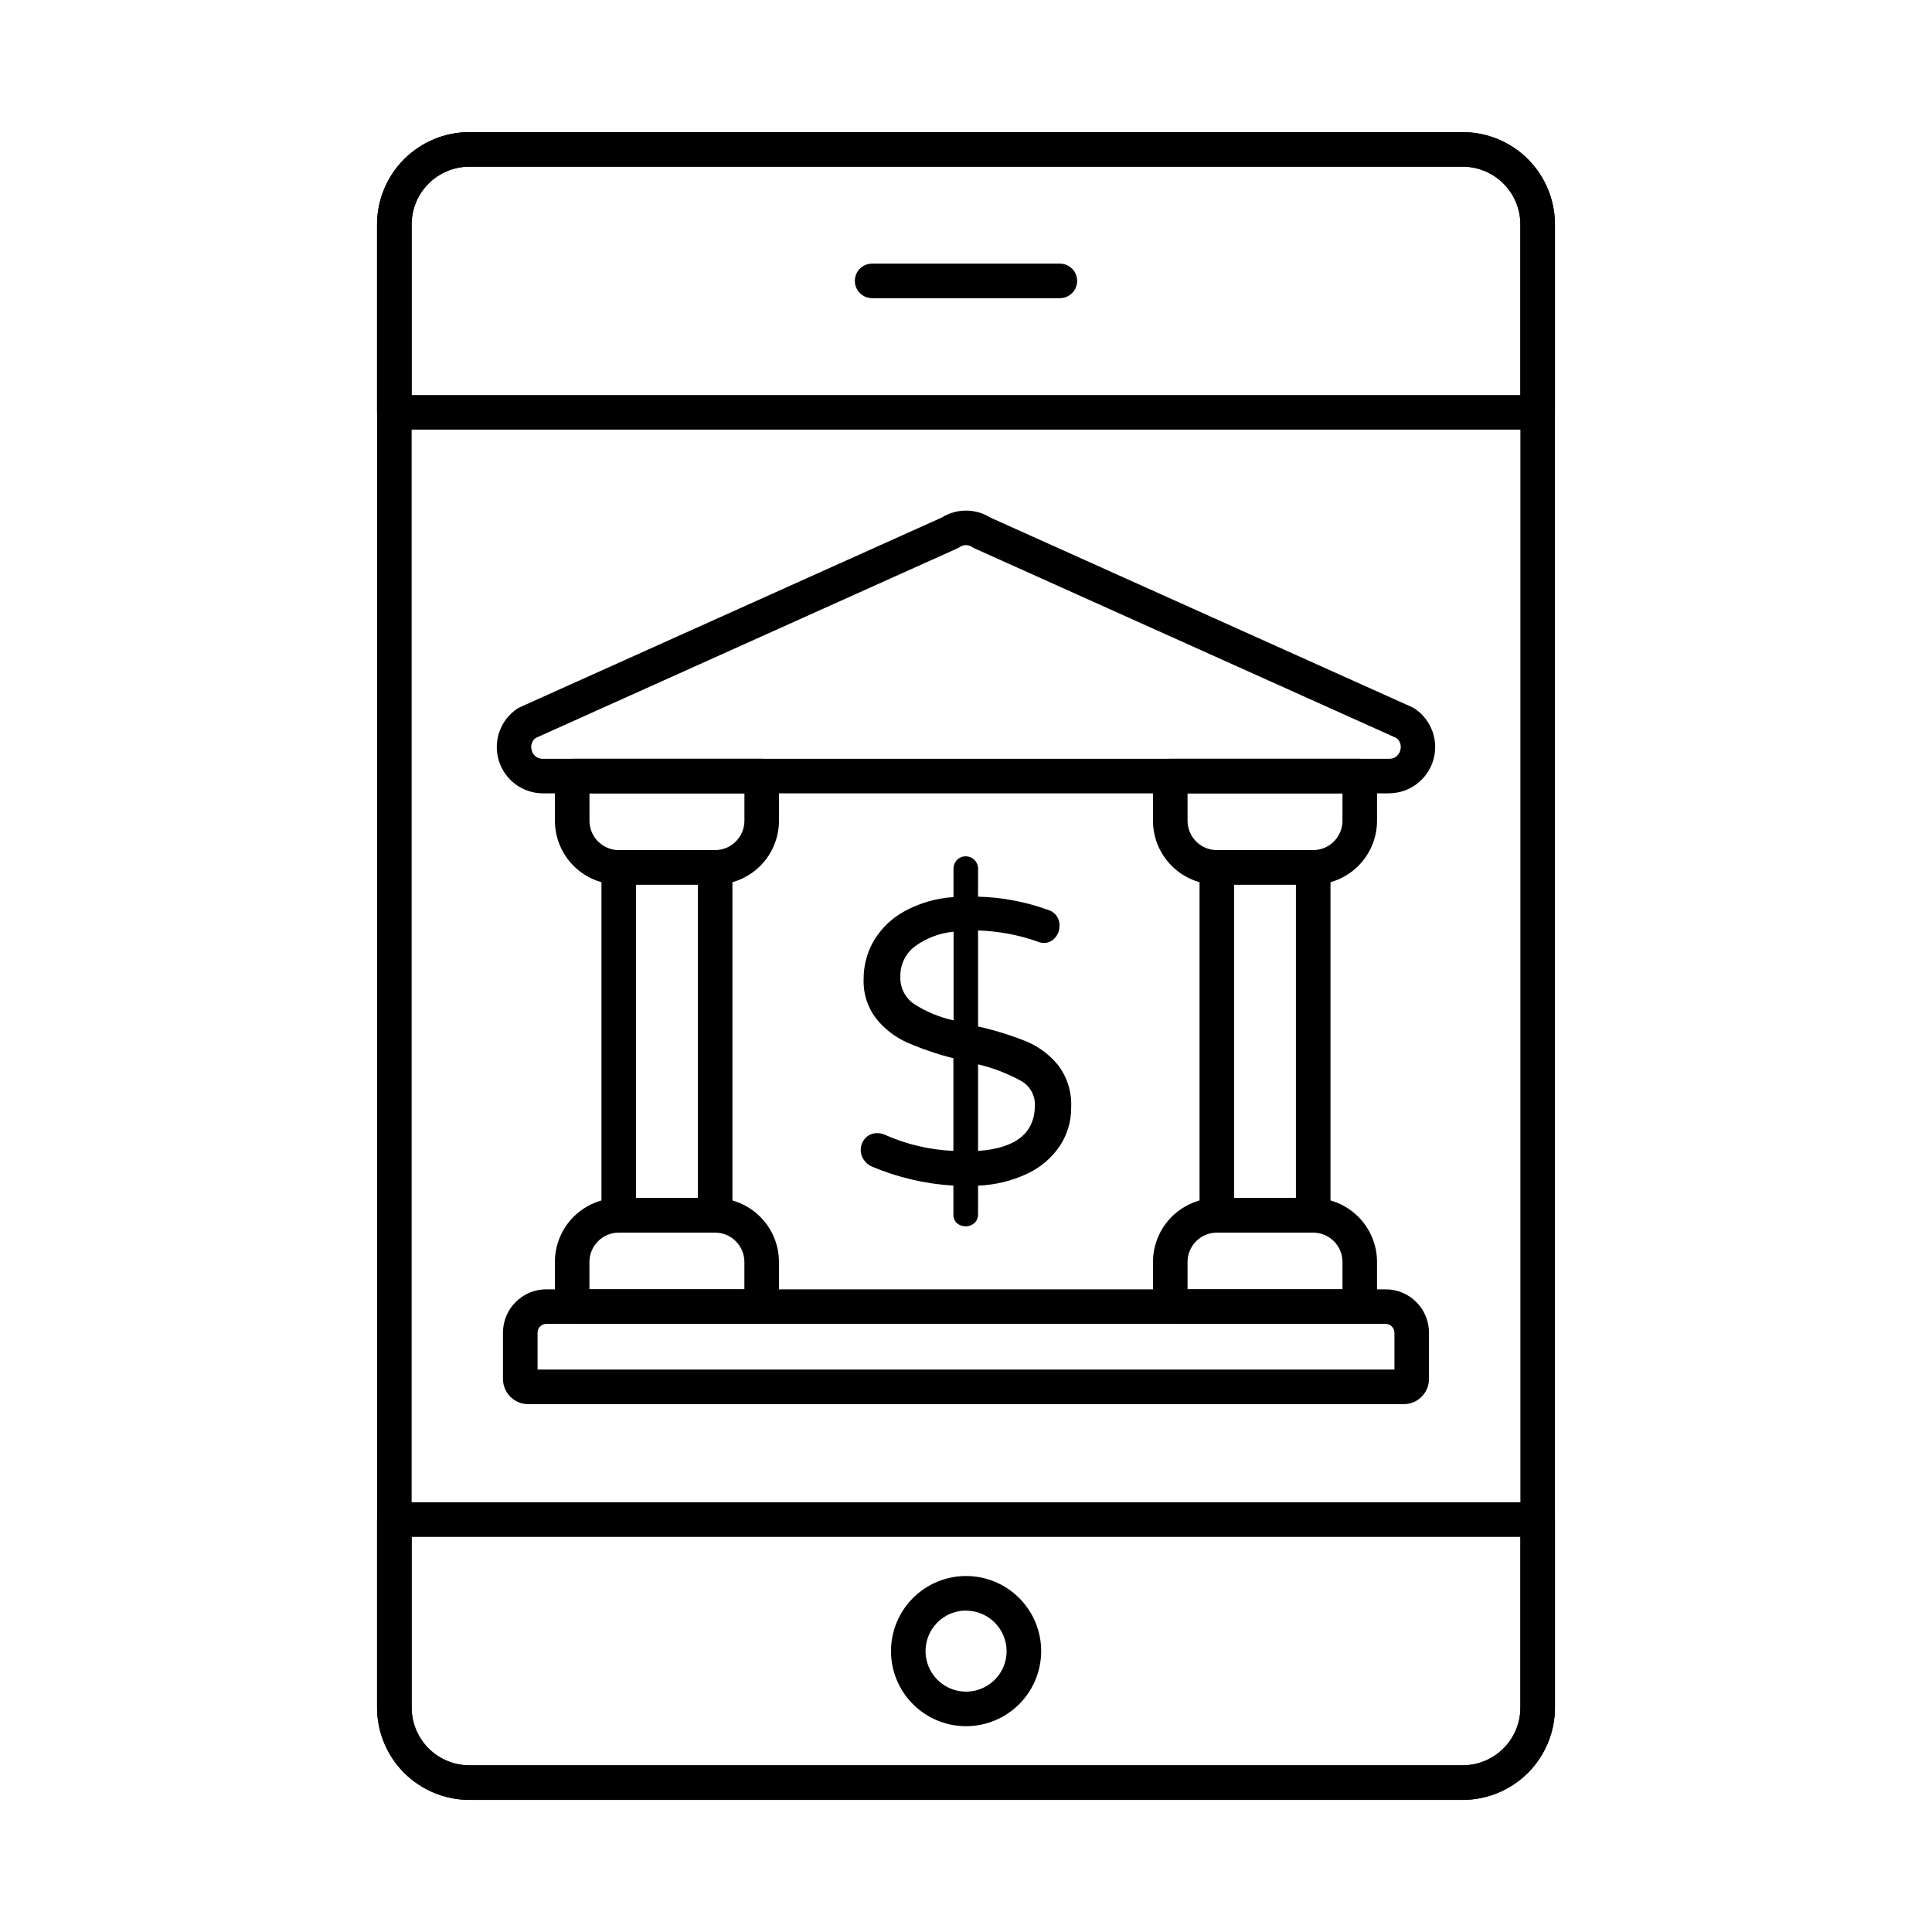
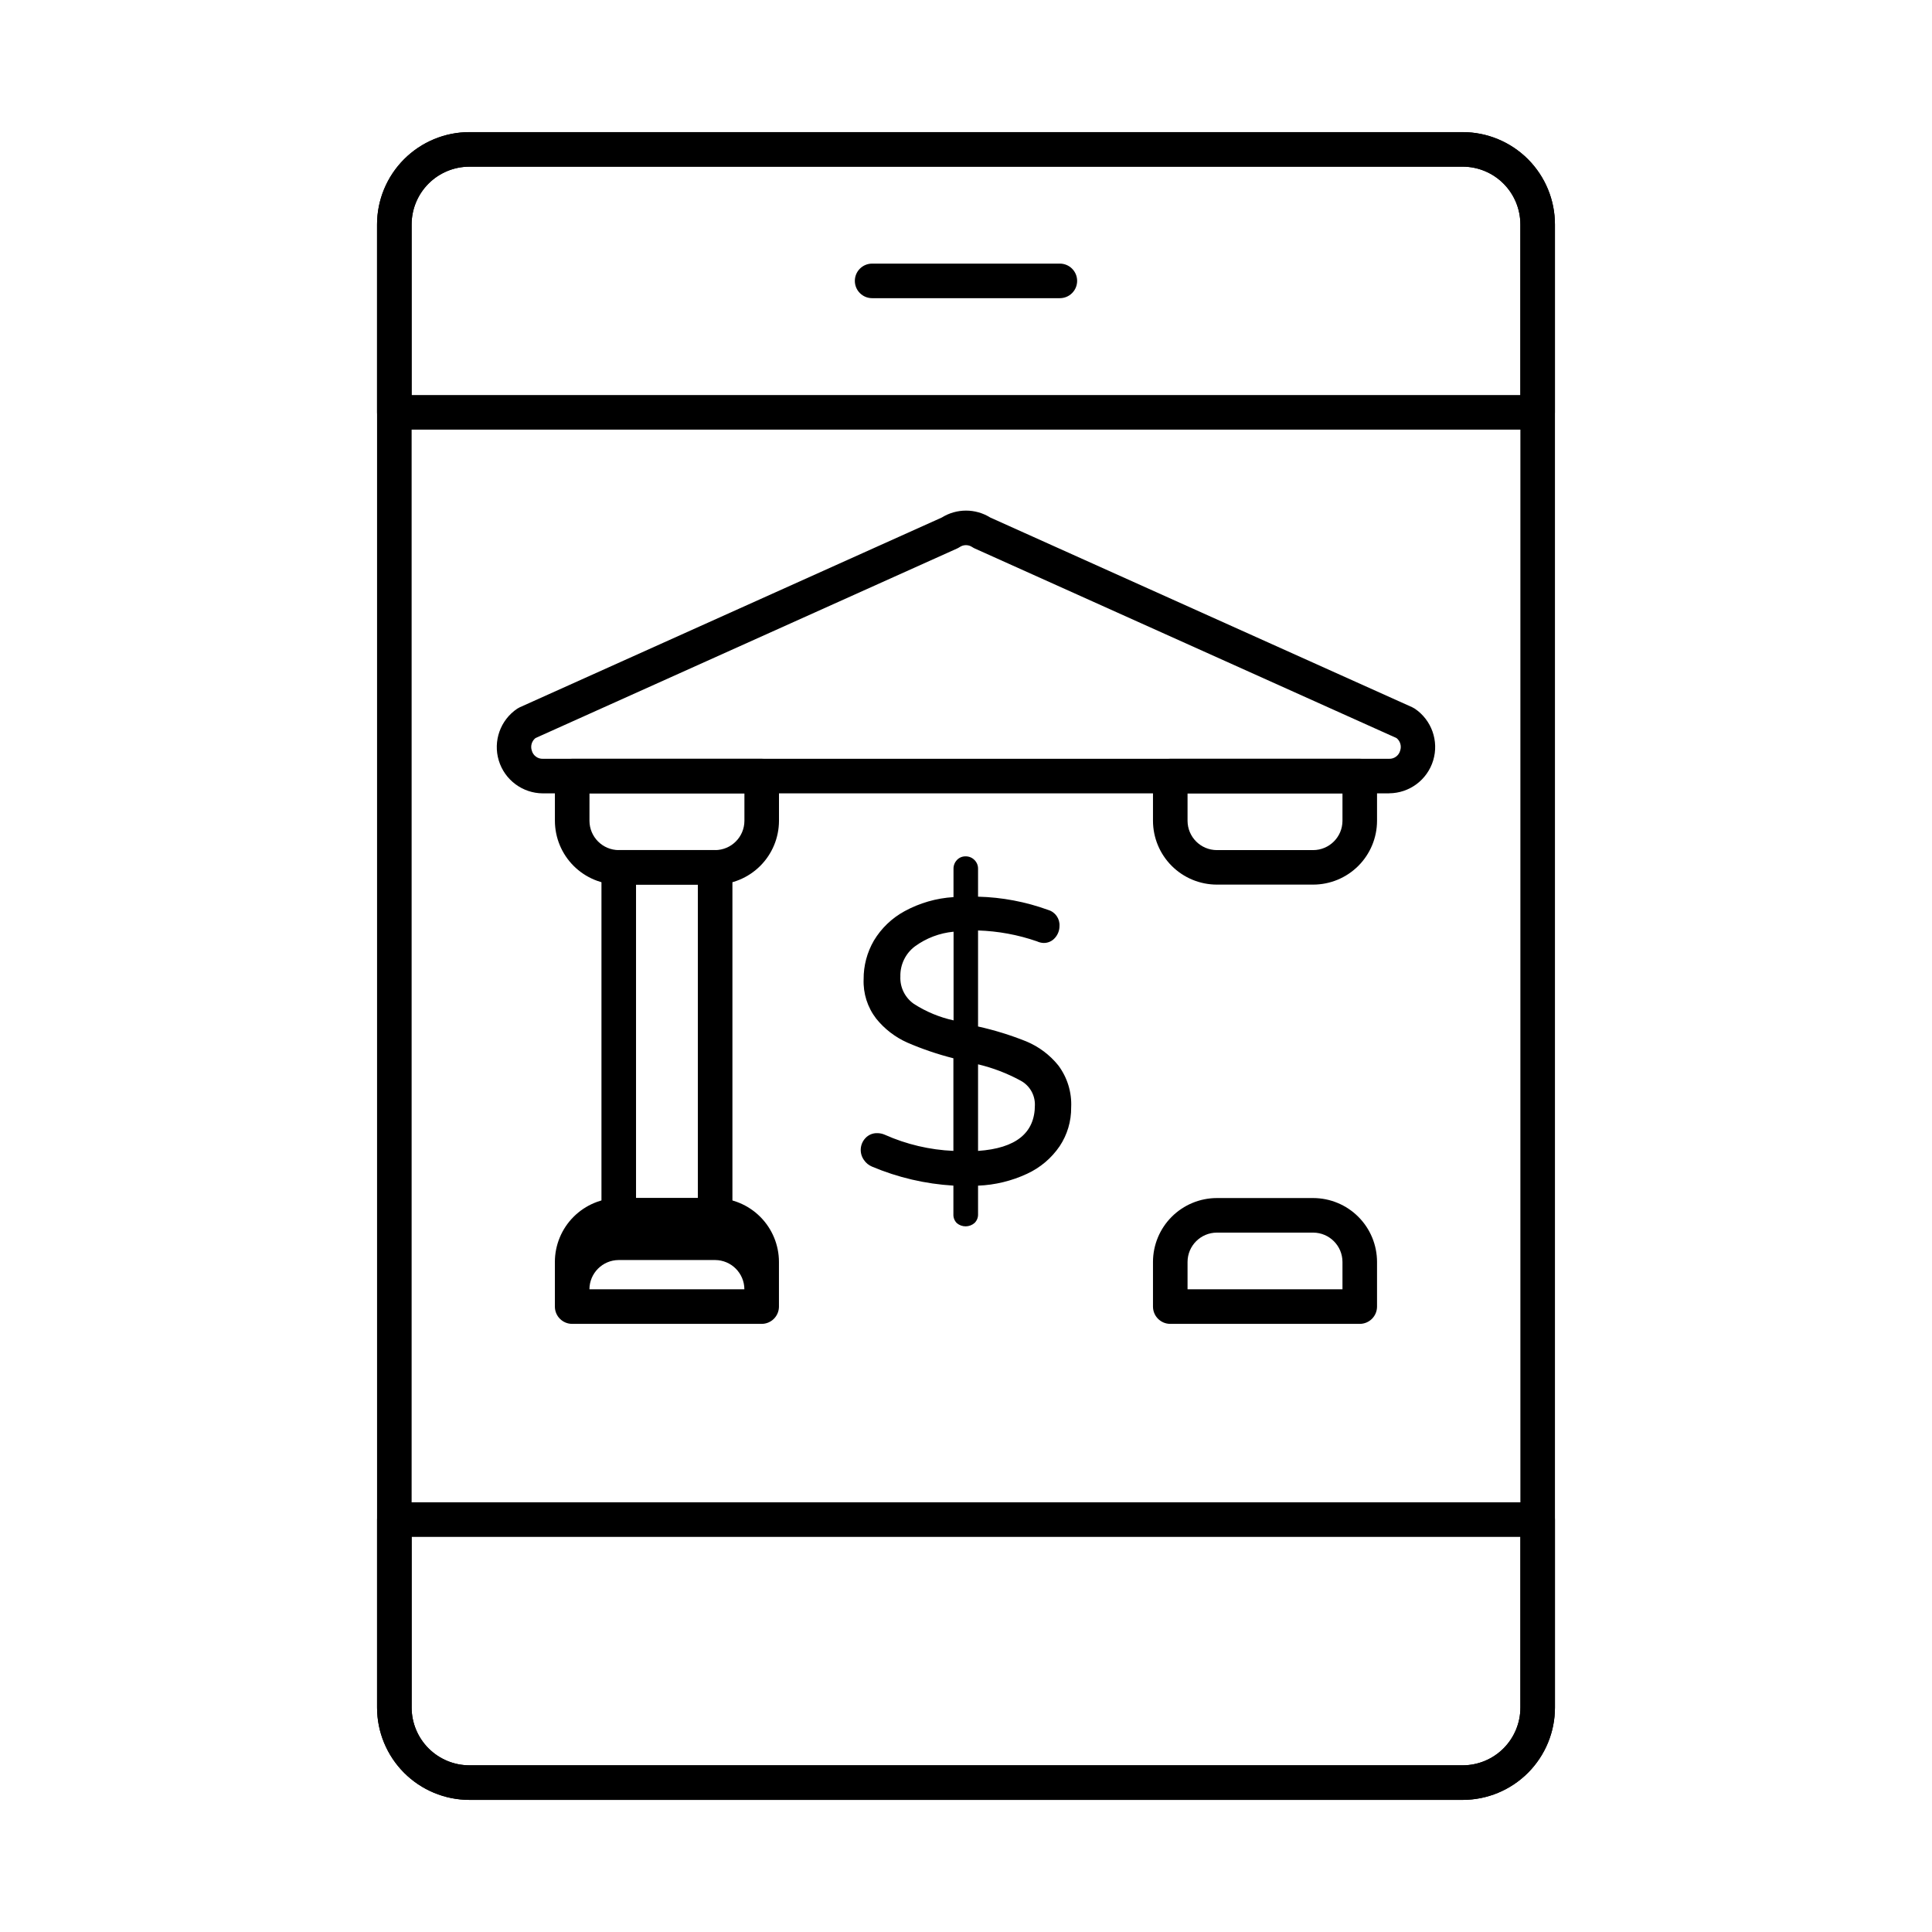
<svg xmlns="http://www.w3.org/2000/svg" fill="#000000" width="800px" height="800px" version="1.1" viewBox="144 144 512 512">
  <g>
    <path d="m531.66 620.99h-263.27c-6.488-0.008-12.703-2.586-17.289-7.172-4.586-4.586-7.168-10.805-7.176-17.289v-393.05c0.008-6.488 2.59-12.703 7.176-17.289 4.586-4.586 10.801-7.168 17.289-7.176h263.27c6.481 0.016 12.691 2.598 17.27 7.184 4.574 4.586 7.148 10.801 7.148 17.281v393.05c0 6.477-2.574 12.691-7.148 17.277-4.578 4.586-10.789 7.168-17.27 7.184zm-263.27-432.82c-4.059 0.008-7.949 1.621-10.816 4.488-2.867 2.867-4.481 6.758-4.488 10.816v393.05c0.008 4.055 1.621 7.945 4.488 10.812 2.867 2.867 6.758 4.484 10.816 4.488h263.27c4.051-0.012 7.934-1.629 10.793-4.496 2.859-2.871 4.465-6.754 4.465-10.805v-393.05c0-4.051-1.605-7.938-4.465-10.805-2.859-2.871-6.742-4.488-10.793-4.5z" />
    <path d="m551.49 257.86h-302.99c-2.531 0-4.582-2.051-4.582-4.578v-49.812c0.008-6.488 2.59-12.703 7.176-17.289 4.586-4.586 10.801-7.168 17.289-7.176h263.27c6.481 0.016 12.691 2.598 17.27 7.184 4.574 4.586 7.148 10.801 7.148 17.281v49.812c0 1.215-0.484 2.379-1.34 3.238-0.859 0.859-2.027 1.34-3.242 1.34zm-298.41-9.16h293.83v-45.23c0-4.051-1.605-7.938-4.465-10.805-2.859-2.871-6.742-4.488-10.793-4.5h-263.27c-4.059 0.008-7.949 1.621-10.816 4.488-2.867 2.867-4.481 6.758-4.488 10.816z" />
    <path d="m531.66 620.99h-263.27c-6.488-0.008-12.703-2.586-17.289-7.172-4.586-4.586-7.168-10.805-7.176-17.289v-49.816c0-2.527 2.051-4.578 4.582-4.578h302.99c1.215 0 2.383 0.48 3.242 1.34 0.855 0.859 1.34 2.023 1.34 3.238v49.816c0 6.477-2.574 12.691-7.148 17.277-4.578 4.586-10.789 7.168-17.27 7.184zm-278.57-69.695v45.234c0.008 4.055 1.621 7.945 4.488 10.812 2.867 2.867 6.758 4.484 10.816 4.488h263.27c4.051-0.012 7.934-1.629 10.793-4.496 2.859-2.871 4.465-6.754 4.465-10.805v-45.234z" />
-     <path d="m400 601.46c-5.281-0.004-10.34-2.106-14.066-5.844-3.727-3.738-5.82-8.801-5.812-14.078 0.008-5.277 2.109-10.336 5.844-14.066 3.738-3.727 8.801-5.816 14.078-5.812 5.277 0.008 10.34 2.109 14.066 5.848 3.727 3.734 5.82 8.797 5.812 14.078-0.012 5.273-2.117 10.332-5.852 14.059-3.734 3.727-8.797 5.816-14.07 5.816zm0-30.641c-4.34 0.012-8.25 2.629-9.906 6.641s-0.734 8.625 2.332 11.695c3.07 3.07 7.684 3.988 11.695 2.332 4.012-1.656 6.633-5.562 6.641-9.902-0.02-5.934-4.828-10.738-10.762-10.746z" />
    <path d="m424.87 223.02h-49.746c-2.531 0-4.582-2.051-4.582-4.582 0-2.527 2.051-4.578 4.582-4.578h49.746c2.531 0 4.582 2.051 4.582 4.578 0 2.531-2.051 4.582-4.582 4.582z" />
    <path d="m333.52 378.43h-25.543c-4.484-0.008-8.781-1.789-11.953-4.957-3.172-3.168-4.957-7.465-4.969-11.945v-11.859c0-2.531 2.051-4.582 4.582-4.582h50.219c1.215 0 2.379 0.484 3.238 1.344 0.859 0.859 1.344 2.023 1.344 3.238v11.859c-0.012 4.481-1.797 8.777-4.969 11.945-3.172 3.168-7.469 4.949-11.949 4.957zm-33.301-24.184-0.004 7.281c0.016 4.277 3.481 7.742 7.762 7.758h25.543c4.277-0.016 7.742-3.481 7.758-7.758v-7.281z" />
    <path d="m333.52 470.66h-25.543c-2.531 0-4.582-2.051-4.582-4.582v-92.227c0-2.531 2.051-4.582 4.582-4.582h25.543c1.215 0 2.379 0.484 3.238 1.344s1.34 2.023 1.34 3.238v92.227c0 2.531-2.051 4.582-4.578 4.582zm-20.965-9.16h16.383v-83.07h-16.383z" />
-     <path d="m492.01 470.66h-25.539c-2.527 0-4.578-2.051-4.578-4.582v-92.227c0-2.531 2.051-4.582 4.578-4.582h25.539c1.215 0 2.379 0.484 3.238 1.344s1.344 2.023 1.344 3.238v92.227c0 1.215-0.484 2.383-1.344 3.242-0.859 0.855-2.023 1.34-3.238 1.34zm-20.957-9.16h16.379v-83.07h-16.379z" />
-     <path d="m345.85 494.84h-50.219c-2.531 0-4.582-2.051-4.582-4.582v-11.844c0.008-4.484 1.793-8.785 4.965-11.953 3.172-3.172 7.469-4.957 11.957-4.965h25.543c4.484 0.008 8.781 1.793 11.953 4.965 3.172 3.168 4.957 7.469 4.965 11.953v11.844c0 1.215-0.484 2.379-1.344 3.238s-2.023 1.344-3.238 1.344zm-45.641-9.16h41.059l0.004-7.266c-0.016-4.277-3.481-7.742-7.758-7.758h-25.543c-4.281 0.016-7.746 3.481-7.762 7.758z" />
+     <path d="m345.85 494.84h-50.219c-2.531 0-4.582-2.051-4.582-4.582v-11.844c0.008-4.484 1.793-8.785 4.965-11.953 3.172-3.172 7.469-4.957 11.957-4.965h25.543c4.484 0.008 8.781 1.793 11.953 4.965 3.172 3.168 4.957 7.469 4.965 11.953v11.844c0 1.215-0.484 2.379-1.344 3.238s-2.023 1.344-3.238 1.344zm-45.641-9.16h41.059c-0.016-4.277-3.481-7.742-7.758-7.758h-25.543c-4.281 0.016-7.746 3.481-7.762 7.758z" />
    <path d="m492.01 378.43h-25.539c-4.481-0.008-8.777-1.789-11.949-4.957-3.172-3.168-4.957-7.465-4.969-11.945v-11.859c0-2.531 2.051-4.582 4.582-4.582h50.215c1.215 0 2.379 0.484 3.238 1.344 0.859 0.859 1.34 2.023 1.34 3.238v11.859c-0.008 4.481-1.797 8.777-4.965 11.945-3.172 3.168-7.469 4.949-11.953 4.957zm-33.297-24.184v7.281c0.016 4.277 3.481 7.742 7.758 7.758h25.539c4.281-0.016 7.746-3.481 7.758-7.758v-7.281z" />
    <path d="m504.35 494.84h-50.215c-2.531 0-4.582-2.051-4.582-4.582v-11.844c0.008-4.484 1.793-8.785 4.965-11.953 3.172-3.172 7.469-4.957 11.953-4.965h25.539c4.484 0.008 8.785 1.793 11.957 4.965 3.172 3.168 4.957 7.469 4.961 11.953v11.844c0 1.215-0.48 2.379-1.34 3.238s-2.023 1.344-3.238 1.344zm-45.637-9.16h41.055v-7.266c-0.012-4.277-3.477-7.742-7.758-7.758h-25.539c-4.277 0.016-7.742 3.481-7.758 7.758z" />
-     <path d="m516.03 516.11h-232.07c-3.672-0.004-6.652-2.977-6.668-6.652v-12.285c0.008-6.348 5.148-11.488 11.492-11.492h222.42c6.344 0.004 11.488 5.144 11.492 11.492v12.285c-0.016 3.676-2.996 6.648-6.668 6.652zm-229.57-9.16h227.08v-9.777c-0.016-1.281-1.051-2.316-2.332-2.332h-222.42c-1.285 0-2.328 1.043-2.332 2.332z" />
    <path d="m512.12 354.25h-224.25c-5.387-0.02-10.129-3.555-11.691-8.707-1.562-5.156 0.422-10.727 4.894-13.734 0.211-0.137 0.434-0.262 0.664-0.367l111.84-50.289c3.938-2.449 8.922-2.449 12.855 0l111.82 50.273c0.23 0.105 0.449 0.227 0.664 0.367 4.469 3.004 6.453 8.574 4.891 13.73-1.559 5.156-6.301 8.688-11.688 8.711zm-226.21-14.656c-0.988 0.789-1.379 2.102-0.984 3.301 0.348 1.328 1.57 2.242 2.949 2.195h224.25c1.375 0.047 2.598-0.867 2.945-2.199 0.395-1.195 0.004-2.512-0.98-3.297l-111.75-50.234c-0.246-0.109-0.484-0.242-0.707-0.391-0.996-0.664-2.293-0.664-3.289 0-0.223 0.148-0.461 0.281-0.703 0.391z" />
    <path d="m424.83 447.74c-2.168 3.184-5.16 5.715-8.656 7.328-4.074 1.898-8.488 2.969-12.98 3.144v7.586c0.027 0.855-0.305 1.688-0.914 2.289-1.336 1.188-3.34 1.211-4.707 0.059-0.621-0.617-0.957-1.473-0.914-2.352v-7.594c-7.426-0.441-14.723-2.144-21.574-5.039-0.871-0.363-1.613-0.973-2.137-1.758-1.258-1.77-1.102-4.176 0.375-5.769 0.805-0.883 1.953-1.371 3.144-1.336 0.703-0.004 1.395 0.145 2.035 0.43 5.731 2.551 11.891 4 18.156 4.269v-24.543c-4.184-1.059-8.273-2.449-12.23-4.164-3.215-1.434-6.043-3.617-8.246-6.363-2.289-2.977-3.461-6.66-3.312-10.41-0.027-3.598 0.91-7.137 2.719-10.25 1.965-3.273 4.769-5.961 8.121-7.785 4-2.184 8.43-3.461 12.977-3.738v-7.492c-0.016-0.871 0.312-1.715 0.914-2.348 0.594-0.629 1.426-0.98 2.293-0.961 0.879-0.016 1.73 0.332 2.348 0.961 0.629 0.617 0.973 1.469 0.953 2.348v7.375c6.348 0.16 12.629 1.348 18.594 3.519 1.875 0.551 3.117 2.324 2.988 4.273 0 1.141-0.418 2.242-1.172 3.098-0.77 0.91-1.91 1.418-3.102 1.375-0.59-0.035-1.168-0.18-1.703-0.43-5.027-1.742-10.289-2.711-15.605-2.879v25.445c4.356 0.969 8.629 2.289 12.77 3.949 3.316 1.379 6.234 3.562 8.492 6.359 2.402 3.207 3.613 7.152 3.414 11.156 0.035 3.641-1.023 7.211-3.039 10.246zm-38.66-37.711c3.223 2.078 6.789 3.562 10.535 4.383v-23.5c-3.707 0.352-7.254 1.699-10.258 3.898-2.488 1.879-3.918 4.844-3.84 7.961-0.137 2.871 1.211 5.609 3.562 7.258zm32.09 26.812h-0.004c0.051-2.695-1.41-5.188-3.785-6.461-3.551-1.934-7.344-3.387-11.277-4.324v22.949c10.047-0.699 15.07-4.754 15.062-12.164z" />
  </g>
</svg>